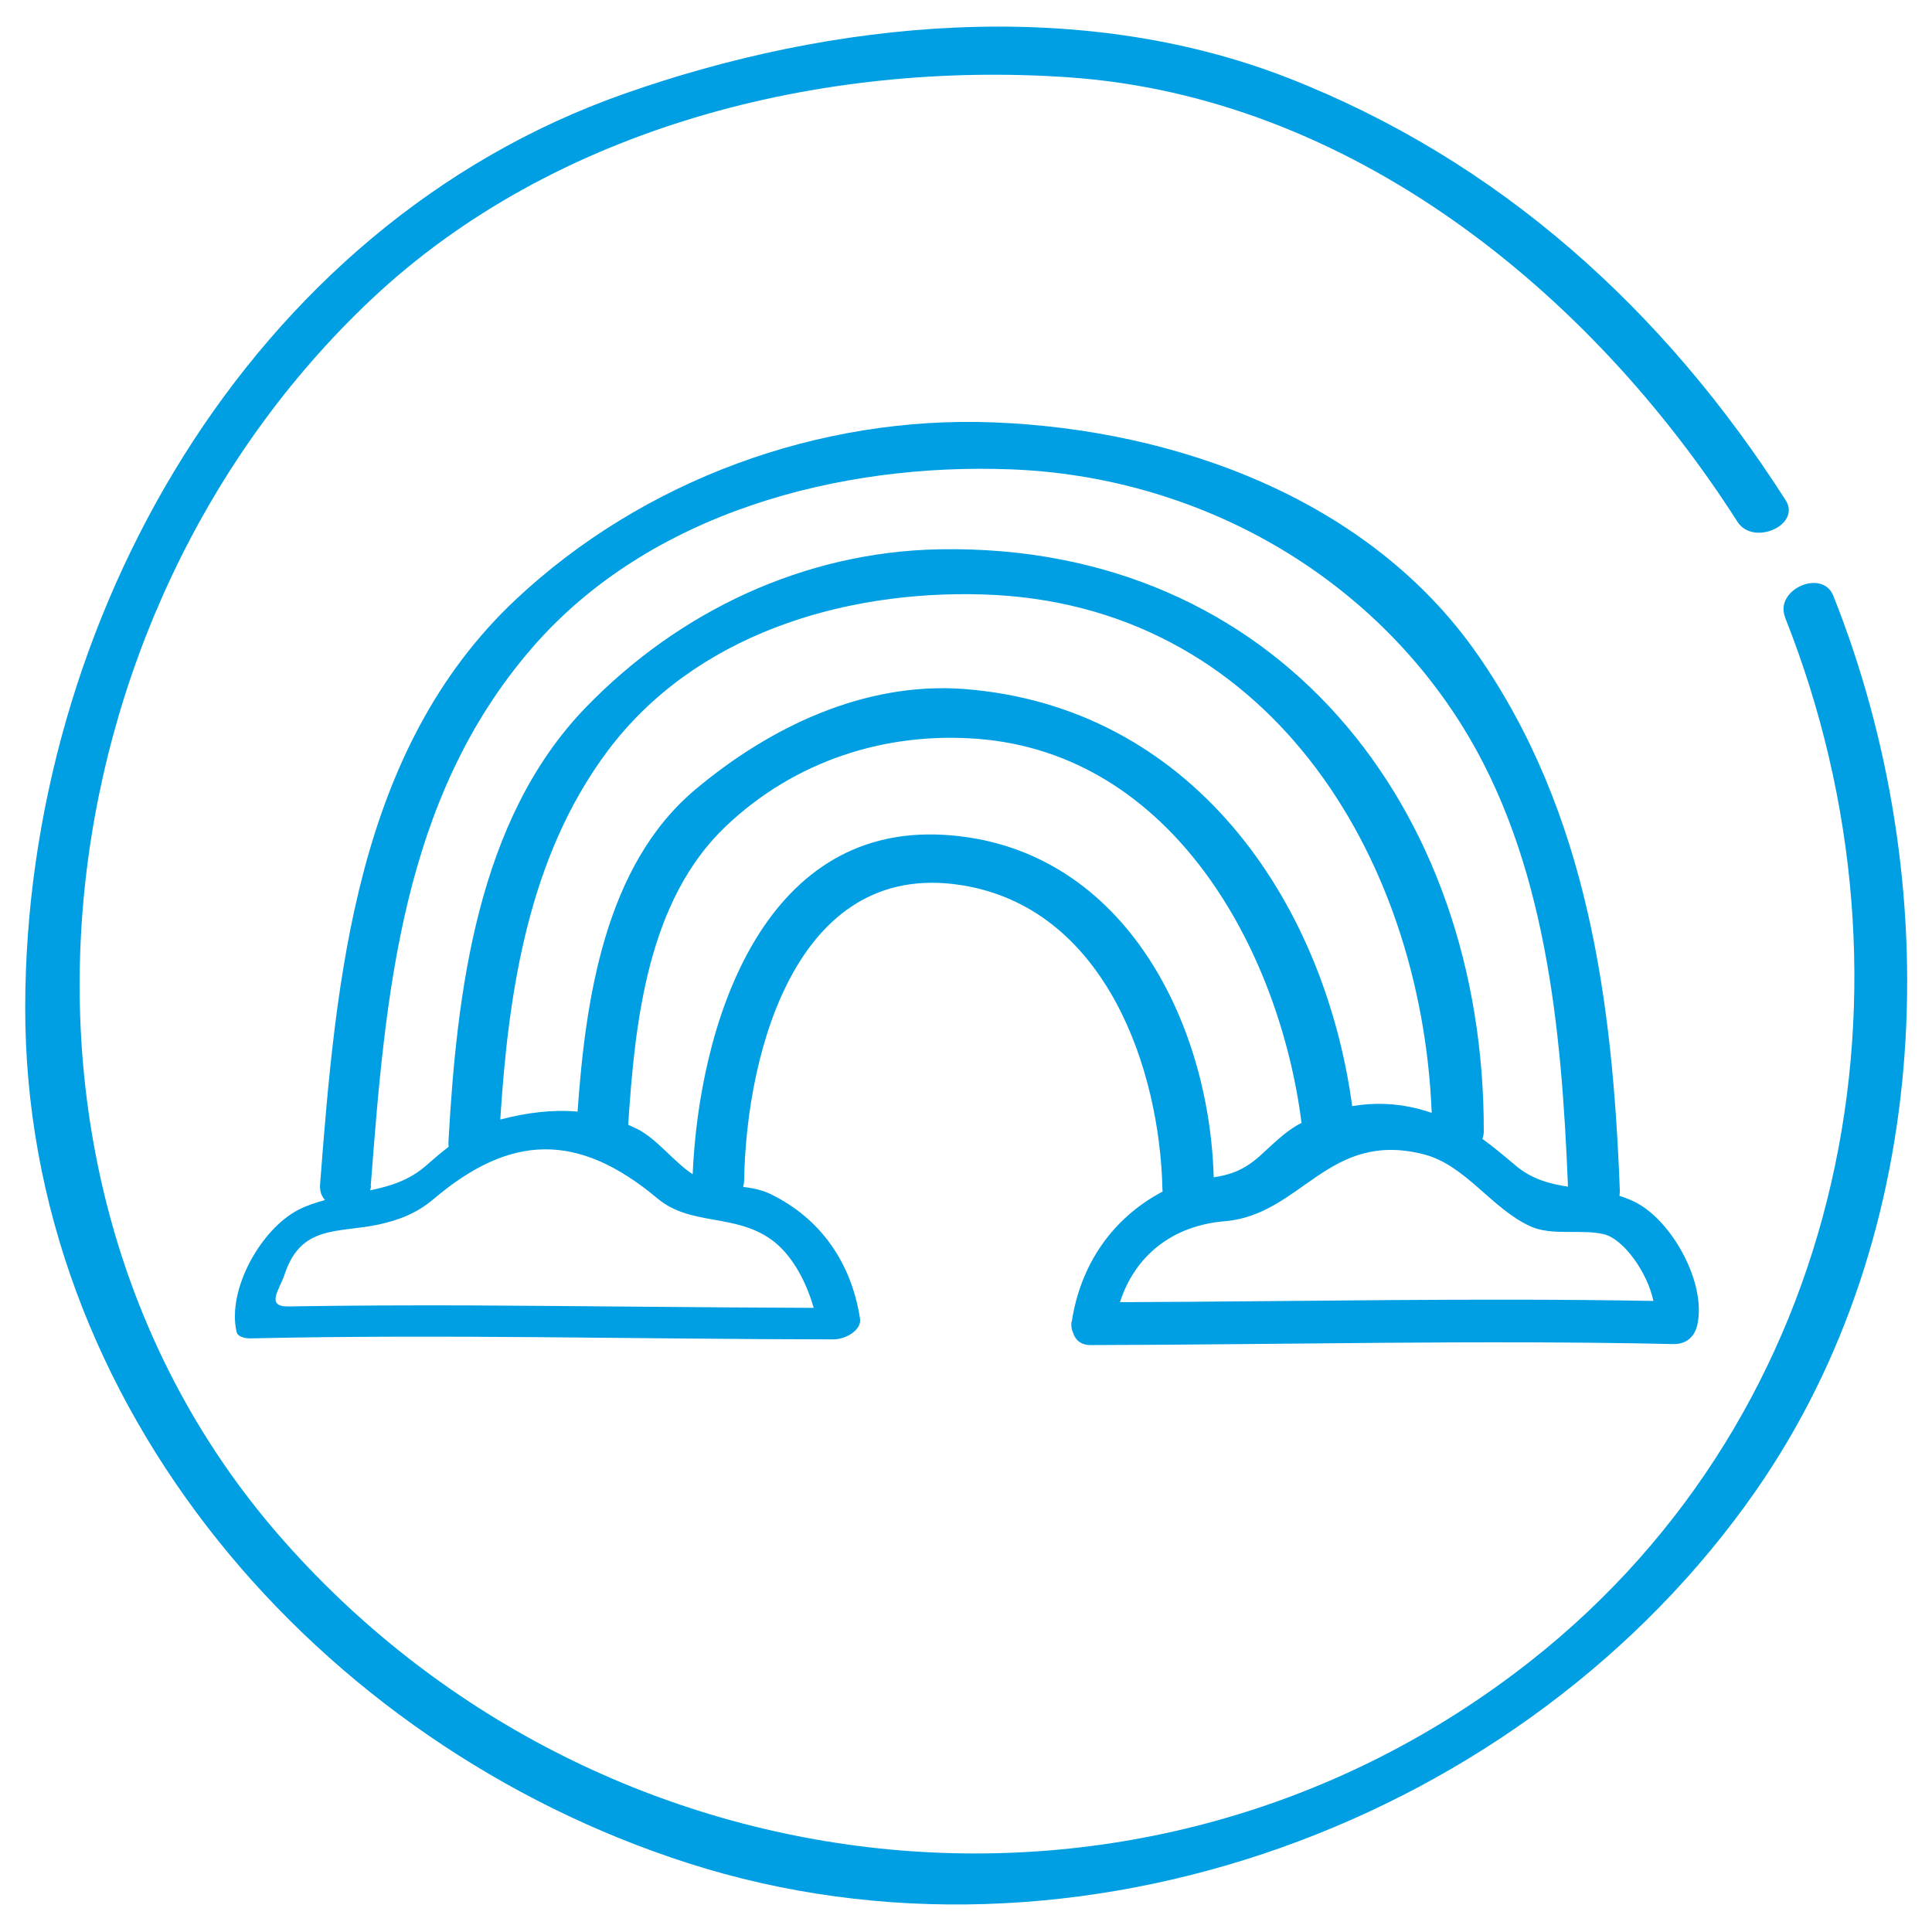
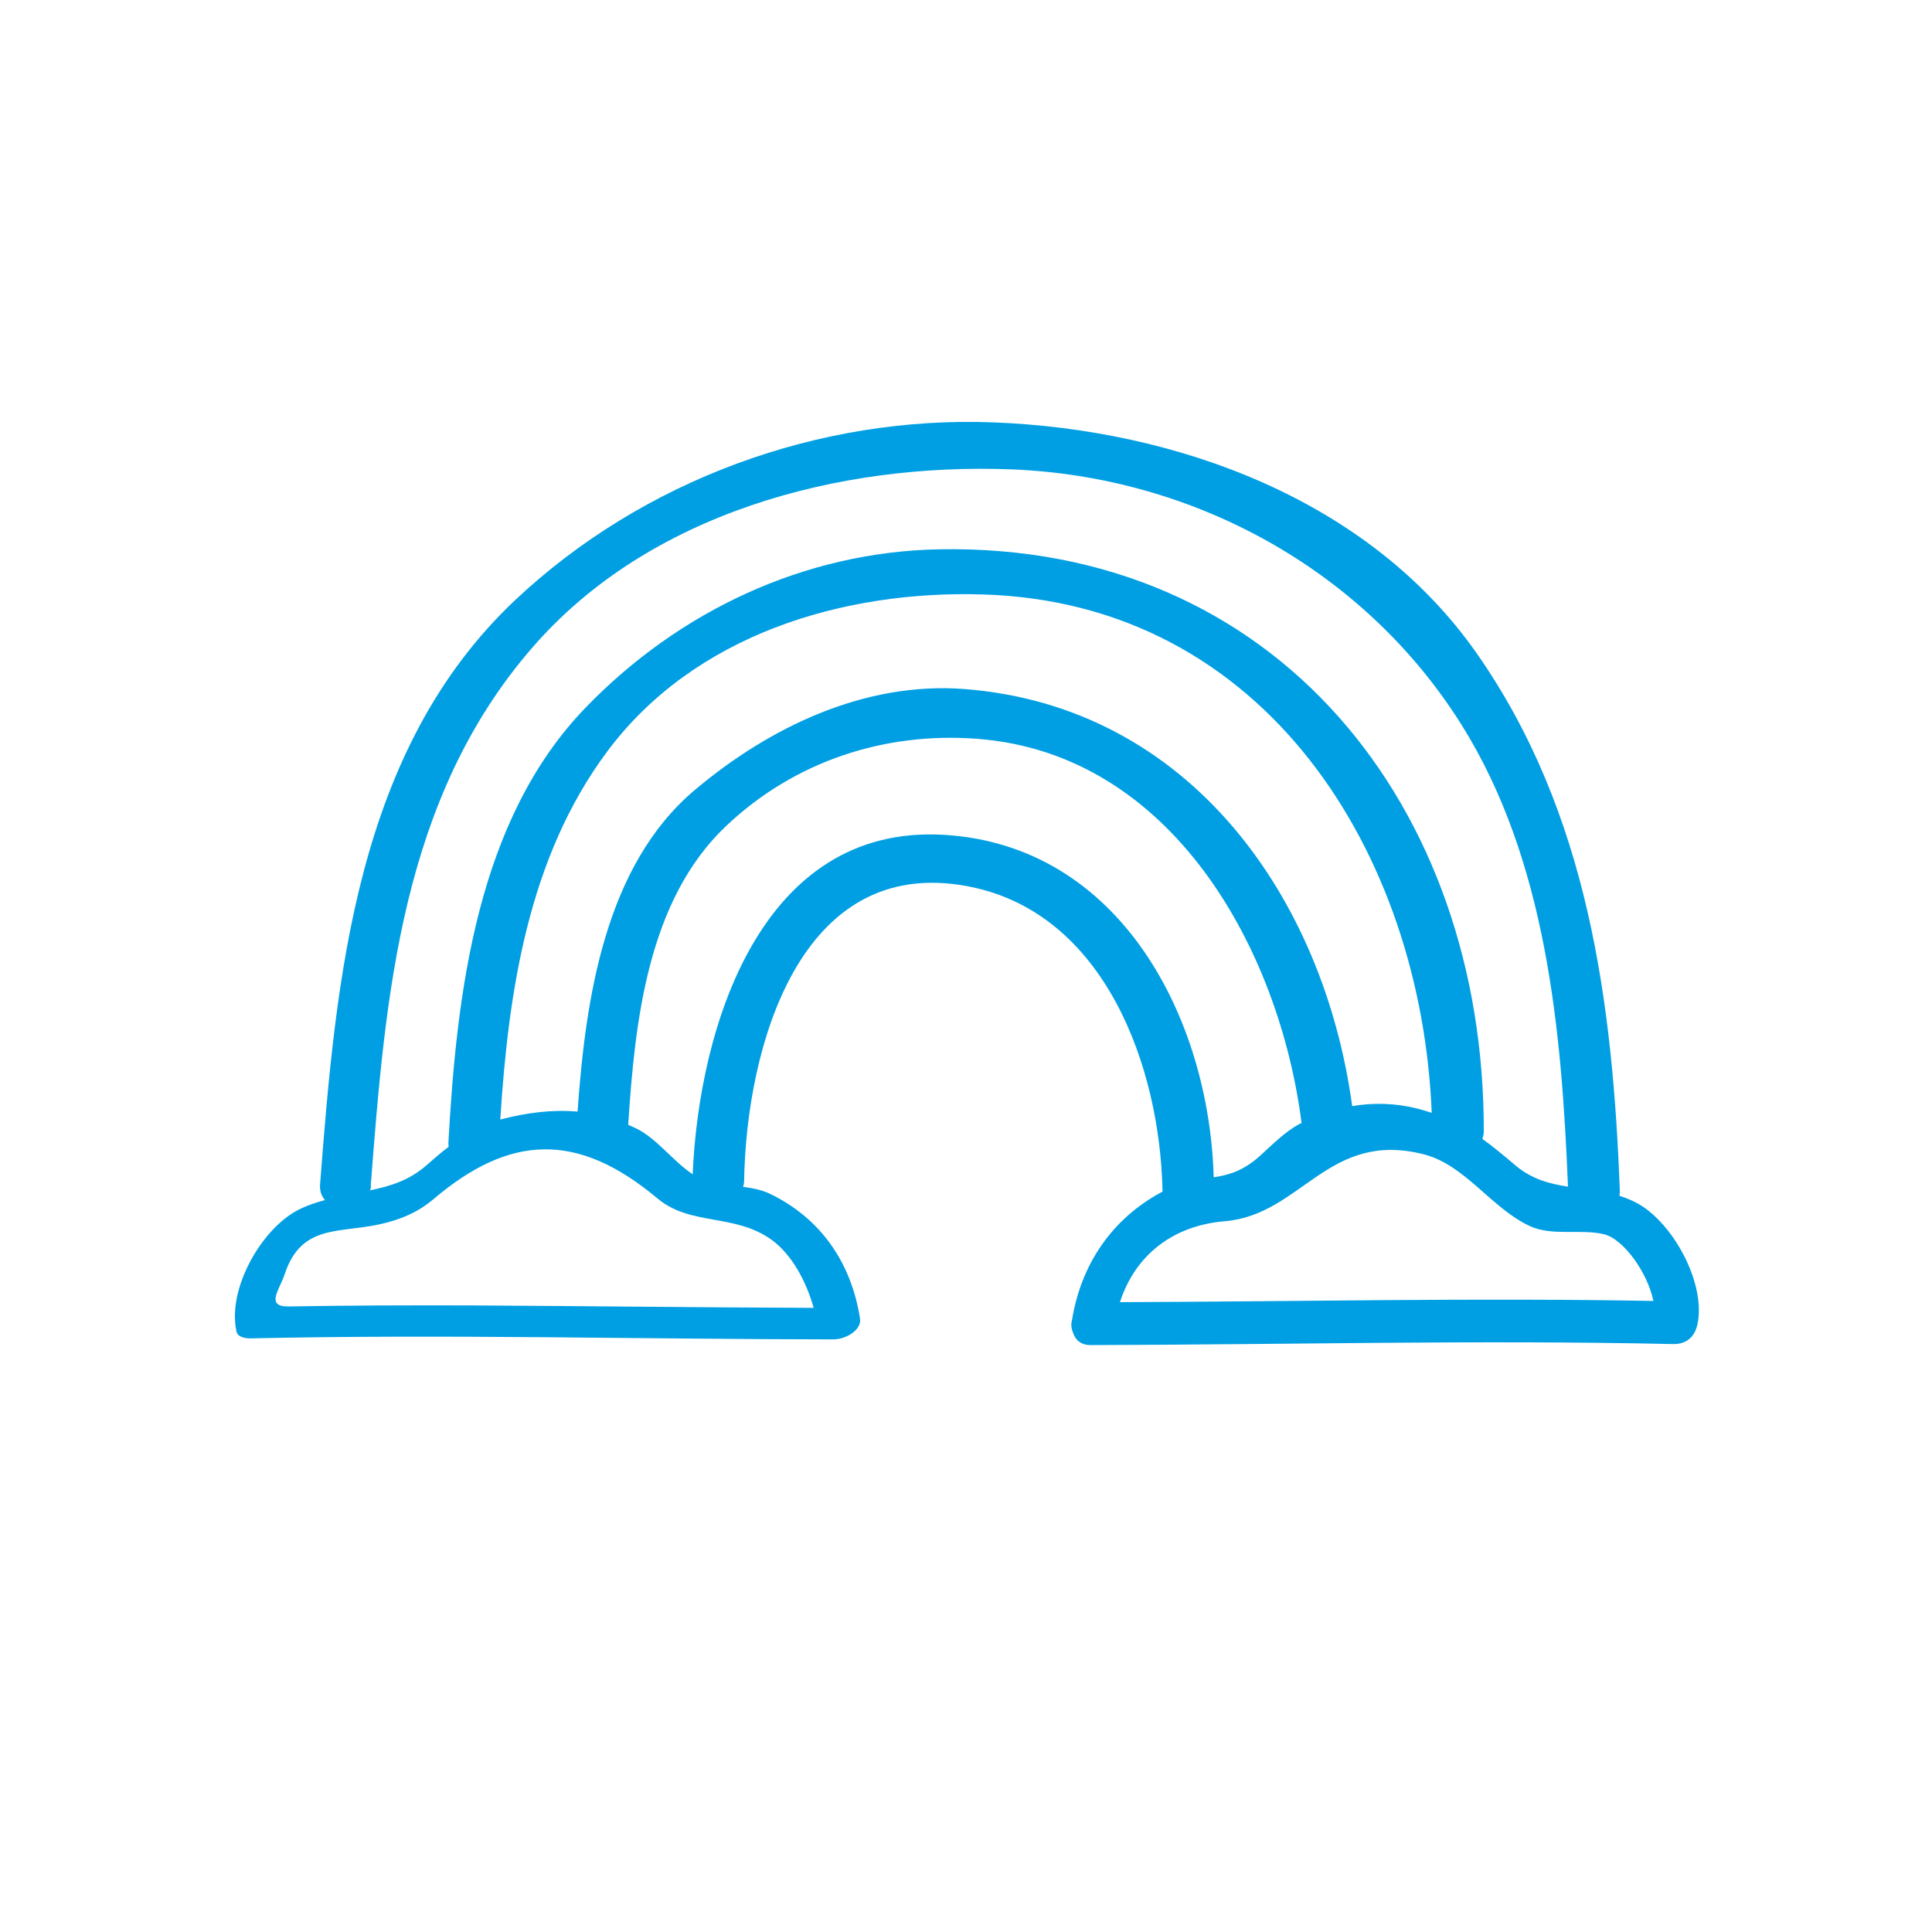
<svg xmlns="http://www.w3.org/2000/svg" id="Layer_1" viewBox="0 0 95 95">
  <defs>
    <style>.cls-1{fill:#009fe3;}</style>
  </defs>
-   <path class="cls-1" d="M87.77,30.35c7.18,18.05,3.04,39.07-12.5,51.32-18.93,14.91-46.01,11.75-61.6-6.23C-1.51,57.91,1.8,30.23,18.26,14.72,27.27,6.23,40.4,2.97,52.52,3.8c13.87,.95,25.67,10.53,32.91,21.85,.78,1.23,3.16,.16,2.37-1.06-5.97-9.34-14.08-16.7-24.47-20.76C52.99-.2,40.93,1,30.67,4.62,12.22,11.12,1.27,30.54,1.24,49.5c-.04,19.63,14.42,36.28,32.58,42.11,19.06,6.13,41.19-2.03,52.52-18.31,8.82-12.68,9.41-29.93,3.81-44-.54-1.36-2.92-.31-2.37,1.06Z" />
  <path class="cls-1" d="M52.69,64.98c-.03,.21,0,.39,.07,.54,.1,.34,.37,.62,.86,.62,9.55-.02,19.11-.26,28.66-.05,.63,.01,1.04-.34,1.18-.94,.46-2.04-1.23-5.1-3.02-6.02-.27-.14-.54-.24-.81-.33,.01-.08,.02-.16,.02-.24-.35-9.31-1.57-18.6-7.02-26.41-5.32-7.62-14.82-11.03-23.76-11.38-8.6-.34-17.26,2.84-23.52,8.72-7.86,7.39-8.83,18.61-9.61,28.73-.03,.34,.07,.6,.24,.79-.44,.12-.88,.26-1.31,.48-1.83,.94-3.51,3.91-3.04,5.99,.06,.29,.5,.34,.73,.33,9.52-.21,19.05,.04,28.58,.05,.62,.02,1.43-.45,1.35-1.01-.42-2.74-1.92-4.93-4.41-6.14-.41-.2-.88-.29-1.34-.35,.03-.1,.05-.21,.05-.32,.11-6.41,2.67-16.08,11.05-14.45,6.73,1.31,9.39,8.93,9.52,14.91,0,.03,0,.06,.01,.09-2.48,1.31-4.04,3.59-4.47,6.4Zm-34.46-6.67c.72-9.37,1.5-19.04,7.94-26.46,5.75-6.64,15.1-9.1,23.56-8.77,8.97,.35,17.35,4.94,22.13,12.55,4.18,6.66,4.93,15.03,5.24,22.72-.9-.14-1.78-.36-2.6-1.06-.57-.48-1.08-.91-1.61-1.29,.04-.11,.07-.22,.07-.35,.04-15.97-10.2-28.94-26.76-28.64-6.65,.12-12.81,3.04-17.39,7.77-5.37,5.54-6.35,14.06-6.76,21.38,0,.09,0,.16,.01,.23-.38,.29-.74,.6-1.09,.91-.84,.74-1.79,1.03-2.77,1.23,.02-.07,.04-.15,.05-.24Zm48.26-3.92c-1.4-10.28-8.02-19.66-19.08-20.51-4.91-.37-9.58,1.88-13.24,4.96-4.44,3.74-5.38,10.31-5.77,15.82-1.24-.11-2.5,.05-3.8,.39,.4-6.33,1.39-12.91,5.26-18.1,4.28-5.74,11.59-7.93,18.46-7.72,13.93,.41,21.57,12.77,22.08,25.49-.21-.07-.44-.14-.67-.2-1.09-.28-2.18-.31-3.24-.13Zm-28.54,6.58c1,.73,1.7,2.06,2.06,3.34-5.6-.02-11.21-.09-16.81-.12-3-.01-6.01,0-9.01,.05-1.16,.02-.44-.83-.19-1.59,.81-2.44,2.63-2.01,4.63-2.44,1.01-.22,1.89-.57,2.69-1.25,3.75-3.18,7.07-3.33,11.01-.03,1.63,1.37,3.8,.72,5.62,2.04Zm8.45-19.92c-8.99-.52-12.03,9.46-12.34,16.69-.96-.64-1.71-1.69-2.69-2.21-.16-.08-.32-.15-.48-.22,.33-5.07,.95-11.04,4.82-14.7,3.36-3.18,7.79-4.63,12.35-4.28,9.57,.73,14.85,10.35,15.94,18.89-.03,.02-.06,.03-.09,.04-.73,.39-1.36,1.04-1.97,1.59-.83,.74-1.54,.93-2.26,1.04-.22-7.82-4.59-16.33-13.27-16.84Zm13.83,19c3.78-.32,5.07-4.49,9.78-3.29,2.06,.53,3.33,2.67,5.24,3.54,1.08,.49,2.5,.12,3.62,.39,.98,.24,2.15,1.91,2.43,3.28-8.74-.16-17.49,.03-26.23,.06,.74-2.28,2.56-3.76,5.15-3.98Z" />
</svg>